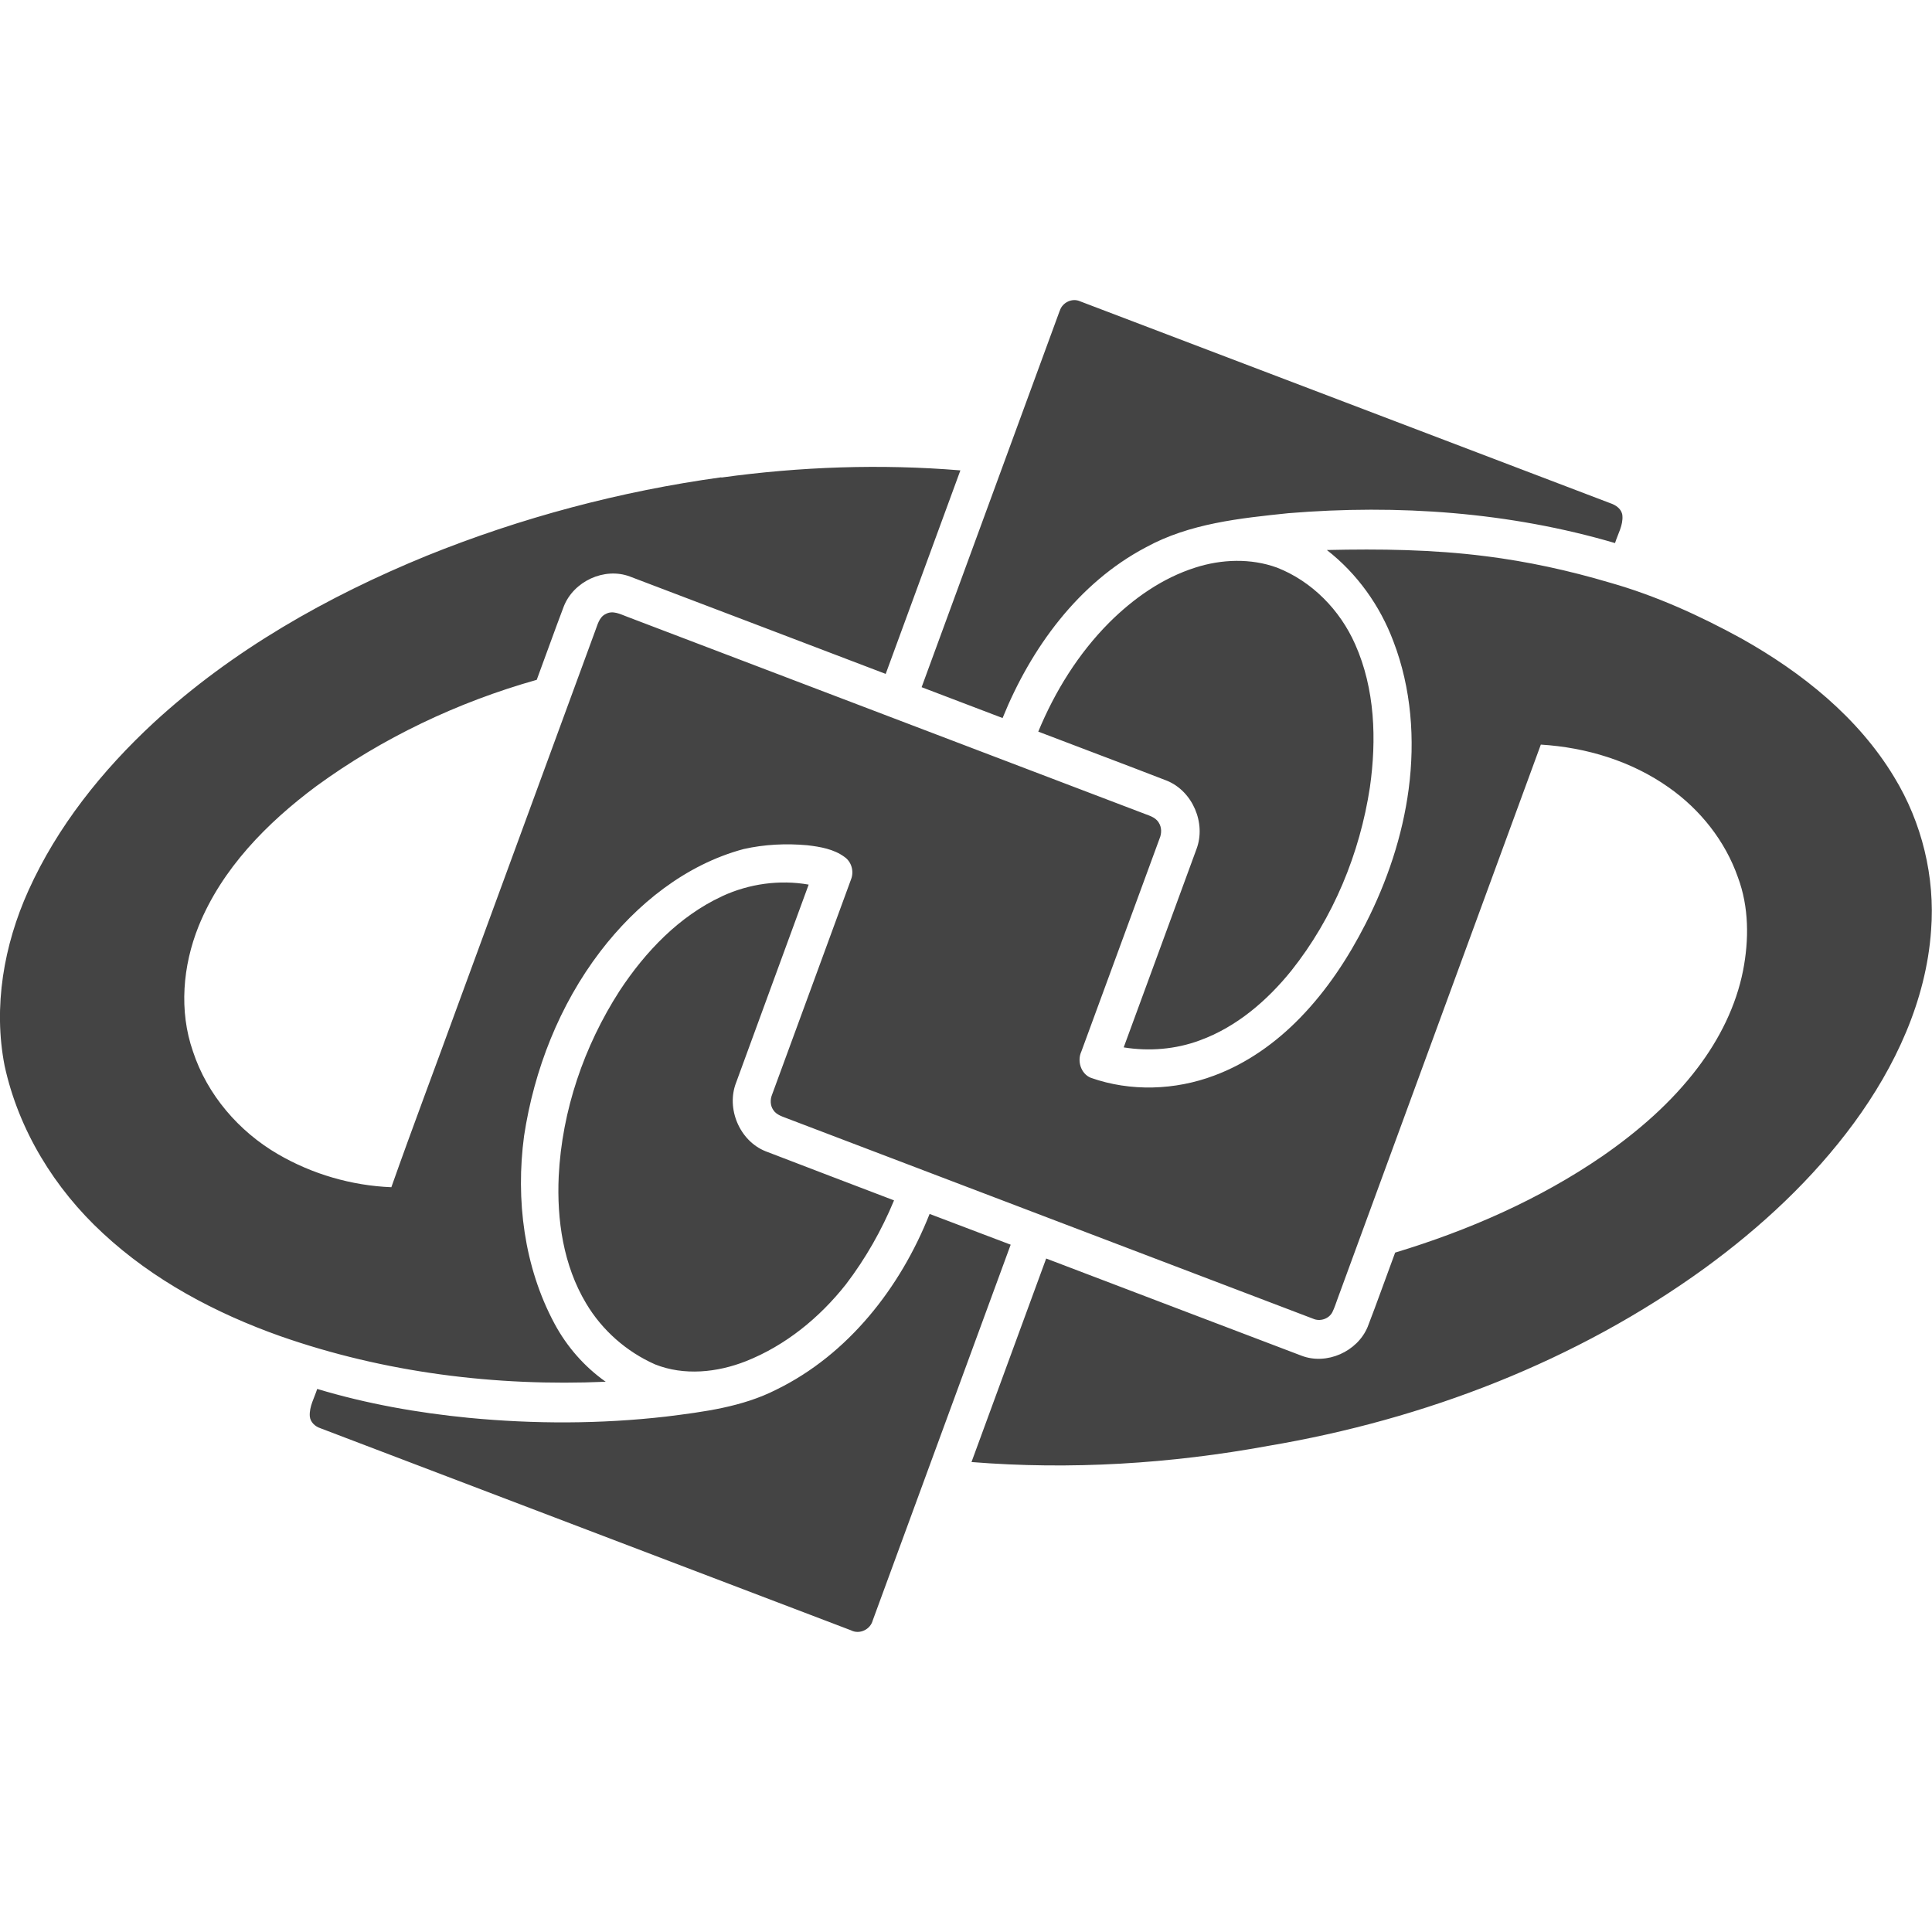
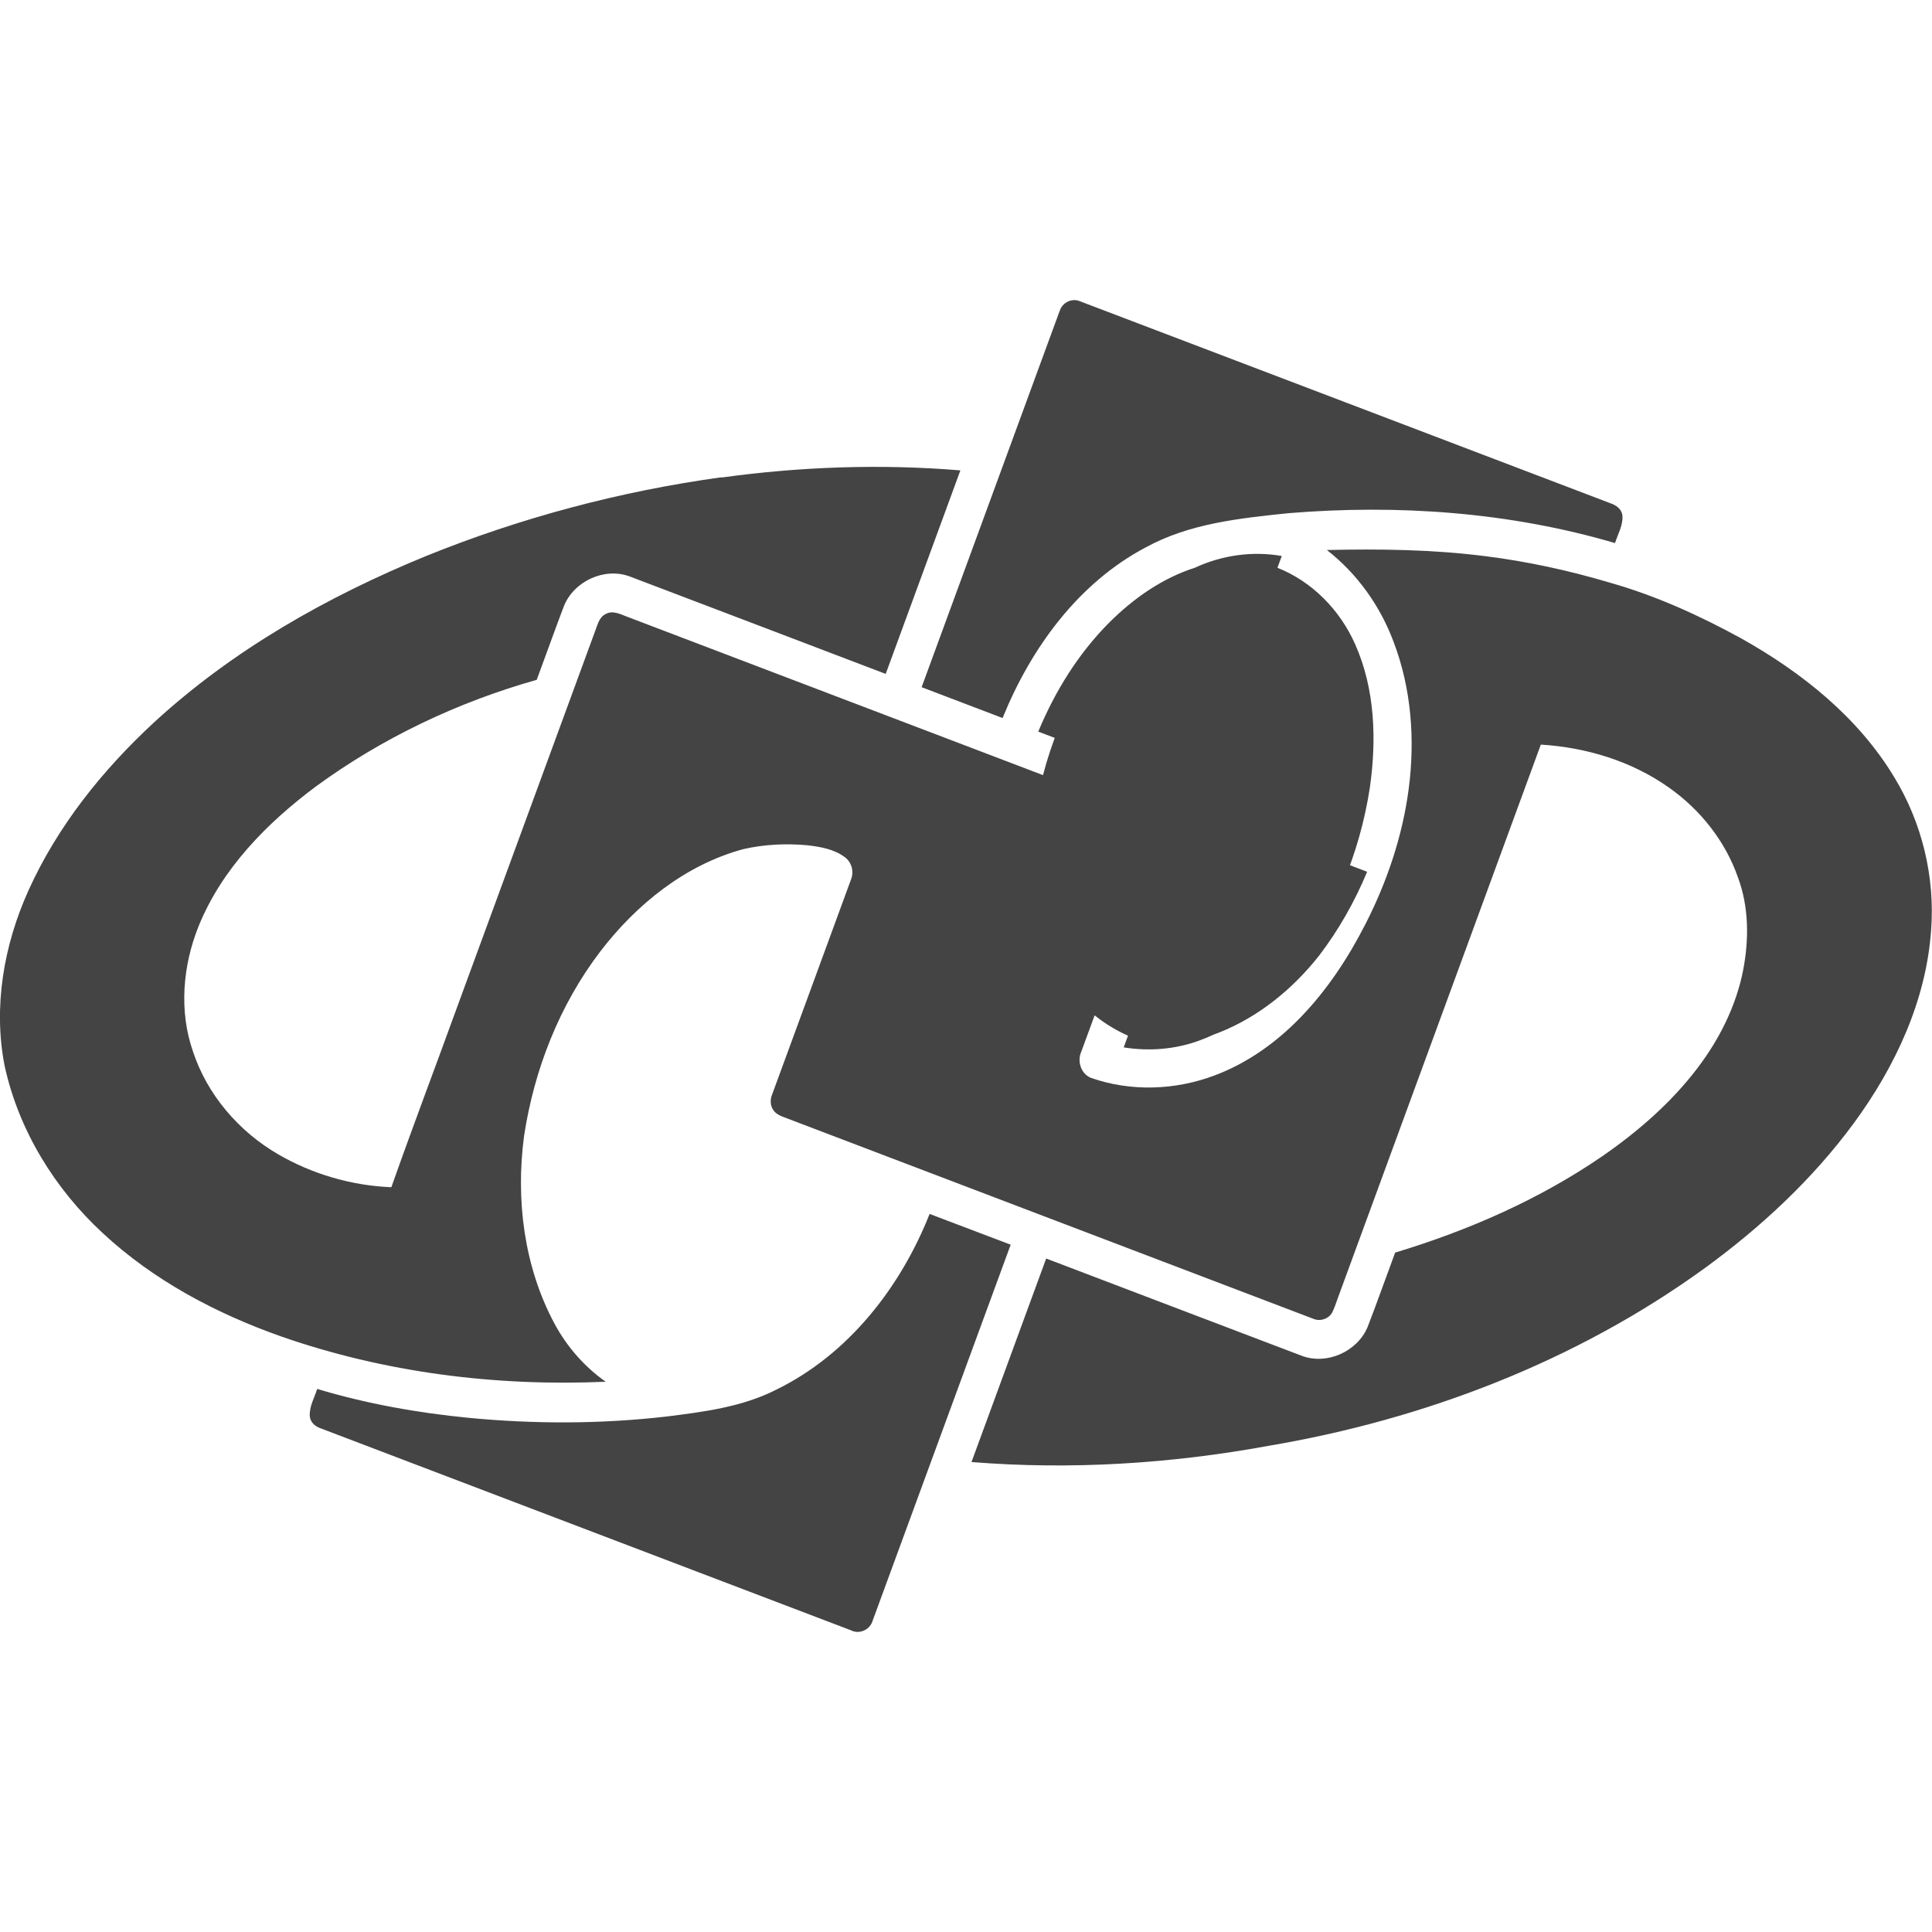
<svg xmlns="http://www.w3.org/2000/svg" version="1.1" width="32" height="32" viewBox="0 0 32 32">
-   <path fill="#444" d="M17.553 5.149c0.040-0.137 0.203-0.218 0.335-0.159 2.928 1.113 5.854 2.23 8.782 3.344 0.095 0.031 0.192 0.098 0.202 0.205 0.014 0.162-0.076 0.306-0.122 0.456-1.748-0.514-3.597-0.644-5.409-0.495-0.806 0.084-1.64 0.169-2.363 0.566-1.121 0.591-1.904 1.672-2.372 2.827-0.447-0.17-0.894-0.34-1.341-0.511 0.762-2.078 1.524-4.156 2.287-6.234zM11.95 7.905c-1.674 0.231-3.32 0.668-4.887 1.302-1.639 0.671-3.208 1.558-4.516 2.762-0.853 0.79-1.597 1.718-2.077 2.783-0.406 0.9-0.585 1.921-0.394 2.899 0.232 1.068 0.829 2.038 1.629 2.776 0.837 0.778 1.866 1.324 2.938 1.704 1.724 0.604 3.568 0.835 5.389 0.755-0.353-0.249-0.643-0.581-0.847-0.961-0.507-0.943-0.645-2.056-0.505-3.109 0.167-1.1 0.586-2.17 1.263-3.057 0.598-0.781 1.411-1.438 2.374-1.696 0.345-0.078 0.703-0.095 1.055-0.063 0.213 0.025 0.439 0.063 0.616 0.194 0.117 0.081 0.16 0.24 0.108 0.371-0.435 1.19-0.873 2.378-1.309 3.568-0.032 0.080-0.030 0.176 0.019 0.249 0.056 0.090 0.165 0.114 0.257 0.152 2.896 1.102 5.79 2.206 8.686 3.308 0.114 0.051 0.261 0.004 0.319-0.108 0.035-0.071 0.059-0.147 0.086-0.221 1.122-3.060 2.245-6.12 3.367-9.18 0.752 0.046 1.503 0.273 2.121 0.711 0.519 0.365 0.933 0.885 1.143 1.486 0.184 0.492 0.185 1.033 0.086 1.544-0.116 0.588-0.391 1.136-0.752 1.612-0.436 0.576-0.987 1.054-1.579 1.464-1.046 0.718-2.221 1.231-3.432 1.597-0.153 0.41-0.298 0.824-0.456 1.232-0.171 0.409-0.678 0.635-1.094 0.476-1.411-0.535-2.82-1.074-4.23-1.61-0.413 1.124-0.825 2.247-1.237 3.371 1.642 0.132 3.298 0.029 4.917-0.268 2.586-0.437 5.104-1.402 7.233-2.947 0.929-0.678 1.782-1.47 2.465-2.399 0.684-0.932 1.198-2.028 1.279-3.194 0.068-0.883-0.151-1.783-0.612-2.538-0.598-0.991-1.529-1.733-2.527-2.293-0.694-0.381-1.42-0.711-2.183-0.927-0.674-0.2-1.363-0.351-2.061-0.438-0.87-0.111-1.749-0.122-2.625-0.102 0.5 0.389 0.88 0.921 1.102 1.513 0.298 0.776 0.361 1.628 0.253 2.448-0.103 0.778-0.357 1.531-0.713 2.229-0.288 0.565-0.641 1.102-1.085 1.558-0.4 0.412-0.88 0.755-1.421 0.956-0.65 0.245-1.388 0.27-2.045 0.038-0.165-0.066-0.23-0.278-0.158-0.434 0.432-1.175 0.863-2.351 1.295-3.526 0.037-0.086 0.039-0.189-0.014-0.269-0.060-0.098-0.18-0.119-0.278-0.161-2.843-1.082-5.686-2.165-8.528-3.248-0.11-0.041-0.235-0.109-0.351-0.045-0.112 0.052-0.137 0.183-0.178 0.287-0.756 2.062-1.513 4.123-2.27 6.185-0.366 1.008-0.747 2.012-1.104 3.023-0.656-0.026-1.31-0.216-1.878-0.547-0.65-0.378-1.172-0.985-1.408-1.702-0.234-0.671-0.169-1.42 0.093-2.073 0.386-0.954 1.132-1.711 1.945-2.317 1.098-0.803 2.348-1.396 3.656-1.765 0.15-0.404 0.294-0.81 0.447-1.213 0.162-0.418 0.673-0.657 1.096-0.498 1.413 0.535 2.824 1.076 4.237 1.613 0.412-1.124 0.824-2.247 1.237-3.371-1.32-0.109-2.651-0.062-3.962 0.119zM19.798 9.401c-0.545 0.173-1.024 0.51-1.426 0.911-0.511 0.513-0.899 1.139-1.175 1.806 0.71 0.272 1.422 0.538 2.131 0.813 0.426 0.174 0.652 0.704 0.489 1.134-0.4 1.095-0.804 2.188-1.205 3.283 0.421 0.068 0.859 0.033 1.26-0.116 0.608-0.221 1.115-0.657 1.517-1.155 0.694-0.873 1.134-1.939 1.301-3.038 0.112-0.79 0.085-1.628-0.244-2.367-0.25-0.567-0.715-1.044-1.296-1.271-0.433-0.157-0.916-0.14-1.352 0zM11.962 14.844c-0.713 0.33-1.273 0.919-1.7 1.568-0.589 0.915-0.954 1.982-1.008 3.071-0.033 0.723 0.077 1.476 0.454 2.105 0.264 0.445 0.67 0.802 1.143 1.011 0.481 0.191 1.027 0.134 1.501-0.052 0.658-0.26 1.223-0.722 1.659-1.274 0.325-0.426 0.592-0.896 0.797-1.391-0.709-0.272-1.421-0.54-2.129-0.814-0.429-0.172-0.655-0.708-0.486-1.138 0.399-1.093 0.801-2.185 1.201-3.278-0.482-0.085-0.987-0.014-1.431 0.191zM15.397 20.107c-0.481 1.216-1.346 2.326-2.537 2.909-0.567 0.289-1.205 0.369-1.828 0.447-1.084 0.124-2.181 0.125-3.267 0.021-0.849-0.083-1.693-0.233-2.511-0.479-0.047 0.148-0.133 0.291-0.123 0.452 0.008 0.098 0.088 0.17 0.176 0.199 2.929 1.116 5.859 2.231 8.788 3.347 0.14 0.073 0.32-0.012 0.36-0.163 0.761-2.075 1.524-4.149 2.285-6.224-0.448-0.17-0.896-0.34-1.344-0.51z" />
+   <path fill="#444" d="M17.553 5.149c0.040-0.137 0.203-0.218 0.335-0.159 2.928 1.113 5.854 2.23 8.782 3.344 0.095 0.031 0.192 0.098 0.202 0.205 0.014 0.162-0.076 0.306-0.122 0.456-1.748-0.514-3.597-0.644-5.409-0.495-0.806 0.084-1.64 0.169-2.363 0.566-1.121 0.591-1.904 1.672-2.372 2.827-0.447-0.17-0.894-0.34-1.341-0.511 0.762-2.078 1.524-4.156 2.287-6.234zM11.95 7.905c-1.674 0.231-3.32 0.668-4.887 1.302-1.639 0.671-3.208 1.558-4.516 2.762-0.853 0.79-1.597 1.718-2.077 2.783-0.406 0.9-0.585 1.921-0.394 2.899 0.232 1.068 0.829 2.038 1.629 2.776 0.837 0.778 1.866 1.324 2.938 1.704 1.724 0.604 3.568 0.835 5.389 0.755-0.353-0.249-0.643-0.581-0.847-0.961-0.507-0.943-0.645-2.056-0.505-3.109 0.167-1.1 0.586-2.17 1.263-3.057 0.598-0.781 1.411-1.438 2.374-1.696 0.345-0.078 0.703-0.095 1.055-0.063 0.213 0.025 0.439 0.063 0.616 0.194 0.117 0.081 0.16 0.24 0.108 0.371-0.435 1.19-0.873 2.378-1.309 3.568-0.032 0.080-0.030 0.176 0.019 0.249 0.056 0.090 0.165 0.114 0.257 0.152 2.896 1.102 5.79 2.206 8.686 3.308 0.114 0.051 0.261 0.004 0.319-0.108 0.035-0.071 0.059-0.147 0.086-0.221 1.122-3.060 2.245-6.12 3.367-9.18 0.752 0.046 1.503 0.273 2.121 0.711 0.519 0.365 0.933 0.885 1.143 1.486 0.184 0.492 0.185 1.033 0.086 1.544-0.116 0.588-0.391 1.136-0.752 1.612-0.436 0.576-0.987 1.054-1.579 1.464-1.046 0.718-2.221 1.231-3.432 1.597-0.153 0.41-0.298 0.824-0.456 1.232-0.171 0.409-0.678 0.635-1.094 0.476-1.411-0.535-2.82-1.074-4.23-1.61-0.413 1.124-0.825 2.247-1.237 3.371 1.642 0.132 3.298 0.029 4.917-0.268 2.586-0.437 5.104-1.402 7.233-2.947 0.929-0.678 1.782-1.47 2.465-2.399 0.684-0.932 1.198-2.028 1.279-3.194 0.068-0.883-0.151-1.783-0.612-2.538-0.598-0.991-1.529-1.733-2.527-2.293-0.694-0.381-1.42-0.711-2.183-0.927-0.674-0.2-1.363-0.351-2.061-0.438-0.87-0.111-1.749-0.122-2.625-0.102 0.5 0.389 0.88 0.921 1.102 1.513 0.298 0.776 0.361 1.628 0.253 2.448-0.103 0.778-0.357 1.531-0.713 2.229-0.288 0.565-0.641 1.102-1.085 1.558-0.4 0.412-0.88 0.755-1.421 0.956-0.65 0.245-1.388 0.27-2.045 0.038-0.165-0.066-0.23-0.278-0.158-0.434 0.432-1.175 0.863-2.351 1.295-3.526 0.037-0.086 0.039-0.189-0.014-0.269-0.060-0.098-0.18-0.119-0.278-0.161-2.843-1.082-5.686-2.165-8.528-3.248-0.11-0.041-0.235-0.109-0.351-0.045-0.112 0.052-0.137 0.183-0.178 0.287-0.756 2.062-1.513 4.123-2.27 6.185-0.366 1.008-0.747 2.012-1.104 3.023-0.656-0.026-1.31-0.216-1.878-0.547-0.65-0.378-1.172-0.985-1.408-1.702-0.234-0.671-0.169-1.42 0.093-2.073 0.386-0.954 1.132-1.711 1.945-2.317 1.098-0.803 2.348-1.396 3.656-1.765 0.15-0.404 0.294-0.81 0.447-1.213 0.162-0.418 0.673-0.657 1.096-0.498 1.413 0.535 2.824 1.076 4.237 1.613 0.412-1.124 0.824-2.247 1.237-3.371-1.32-0.109-2.651-0.062-3.962 0.119zM19.798 9.401c-0.545 0.173-1.024 0.51-1.426 0.911-0.511 0.513-0.899 1.139-1.175 1.806 0.71 0.272 1.422 0.538 2.131 0.813 0.426 0.174 0.652 0.704 0.489 1.134-0.4 1.095-0.804 2.188-1.205 3.283 0.421 0.068 0.859 0.033 1.26-0.116 0.608-0.221 1.115-0.657 1.517-1.155 0.694-0.873 1.134-1.939 1.301-3.038 0.112-0.79 0.085-1.628-0.244-2.367-0.25-0.567-0.715-1.044-1.296-1.271-0.433-0.157-0.916-0.14-1.352 0zc-0.713 0.33-1.273 0.919-1.7 1.568-0.589 0.915-0.954 1.982-1.008 3.071-0.033 0.723 0.077 1.476 0.454 2.105 0.264 0.445 0.67 0.802 1.143 1.011 0.481 0.191 1.027 0.134 1.501-0.052 0.658-0.26 1.223-0.722 1.659-1.274 0.325-0.426 0.592-0.896 0.797-1.391-0.709-0.272-1.421-0.54-2.129-0.814-0.429-0.172-0.655-0.708-0.486-1.138 0.399-1.093 0.801-2.185 1.201-3.278-0.482-0.085-0.987-0.014-1.431 0.191zM15.397 20.107c-0.481 1.216-1.346 2.326-2.537 2.909-0.567 0.289-1.205 0.369-1.828 0.447-1.084 0.124-2.181 0.125-3.267 0.021-0.849-0.083-1.693-0.233-2.511-0.479-0.047 0.148-0.133 0.291-0.123 0.452 0.008 0.098 0.088 0.17 0.176 0.199 2.929 1.116 5.859 2.231 8.788 3.347 0.14 0.073 0.32-0.012 0.36-0.163 0.761-2.075 1.524-4.149 2.285-6.224-0.448-0.17-0.896-0.34-1.344-0.51z" />
</svg>